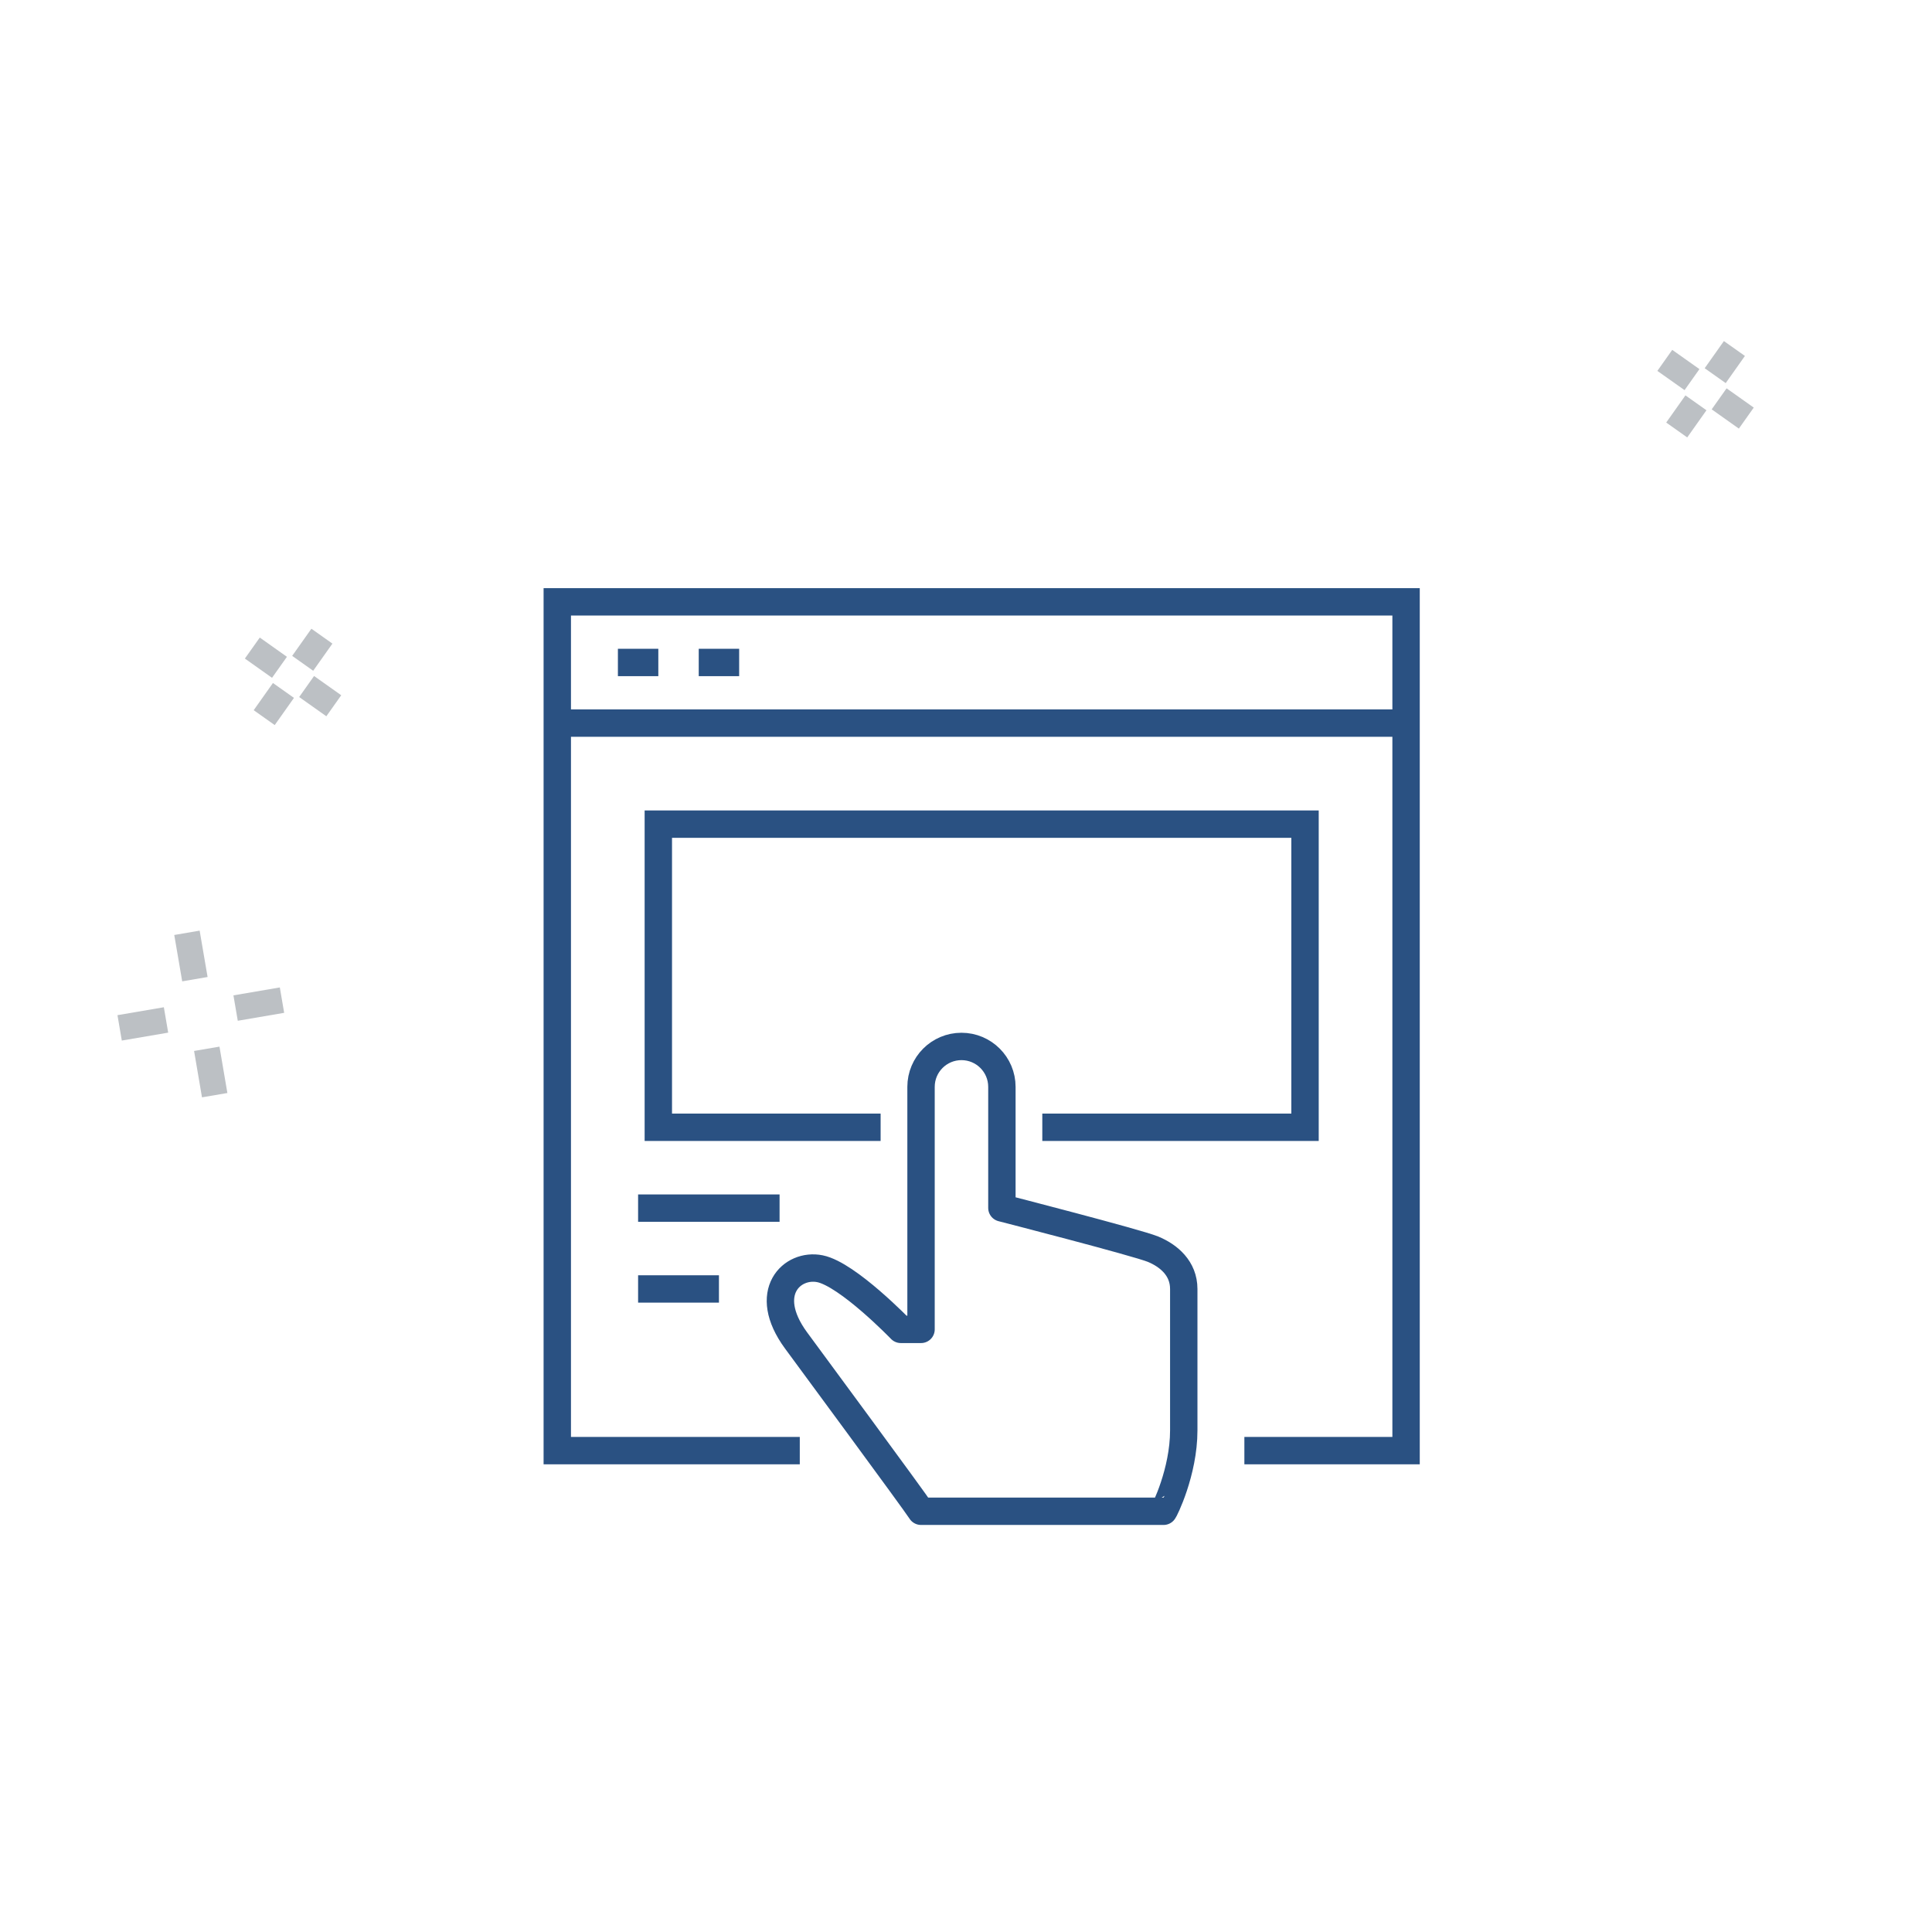
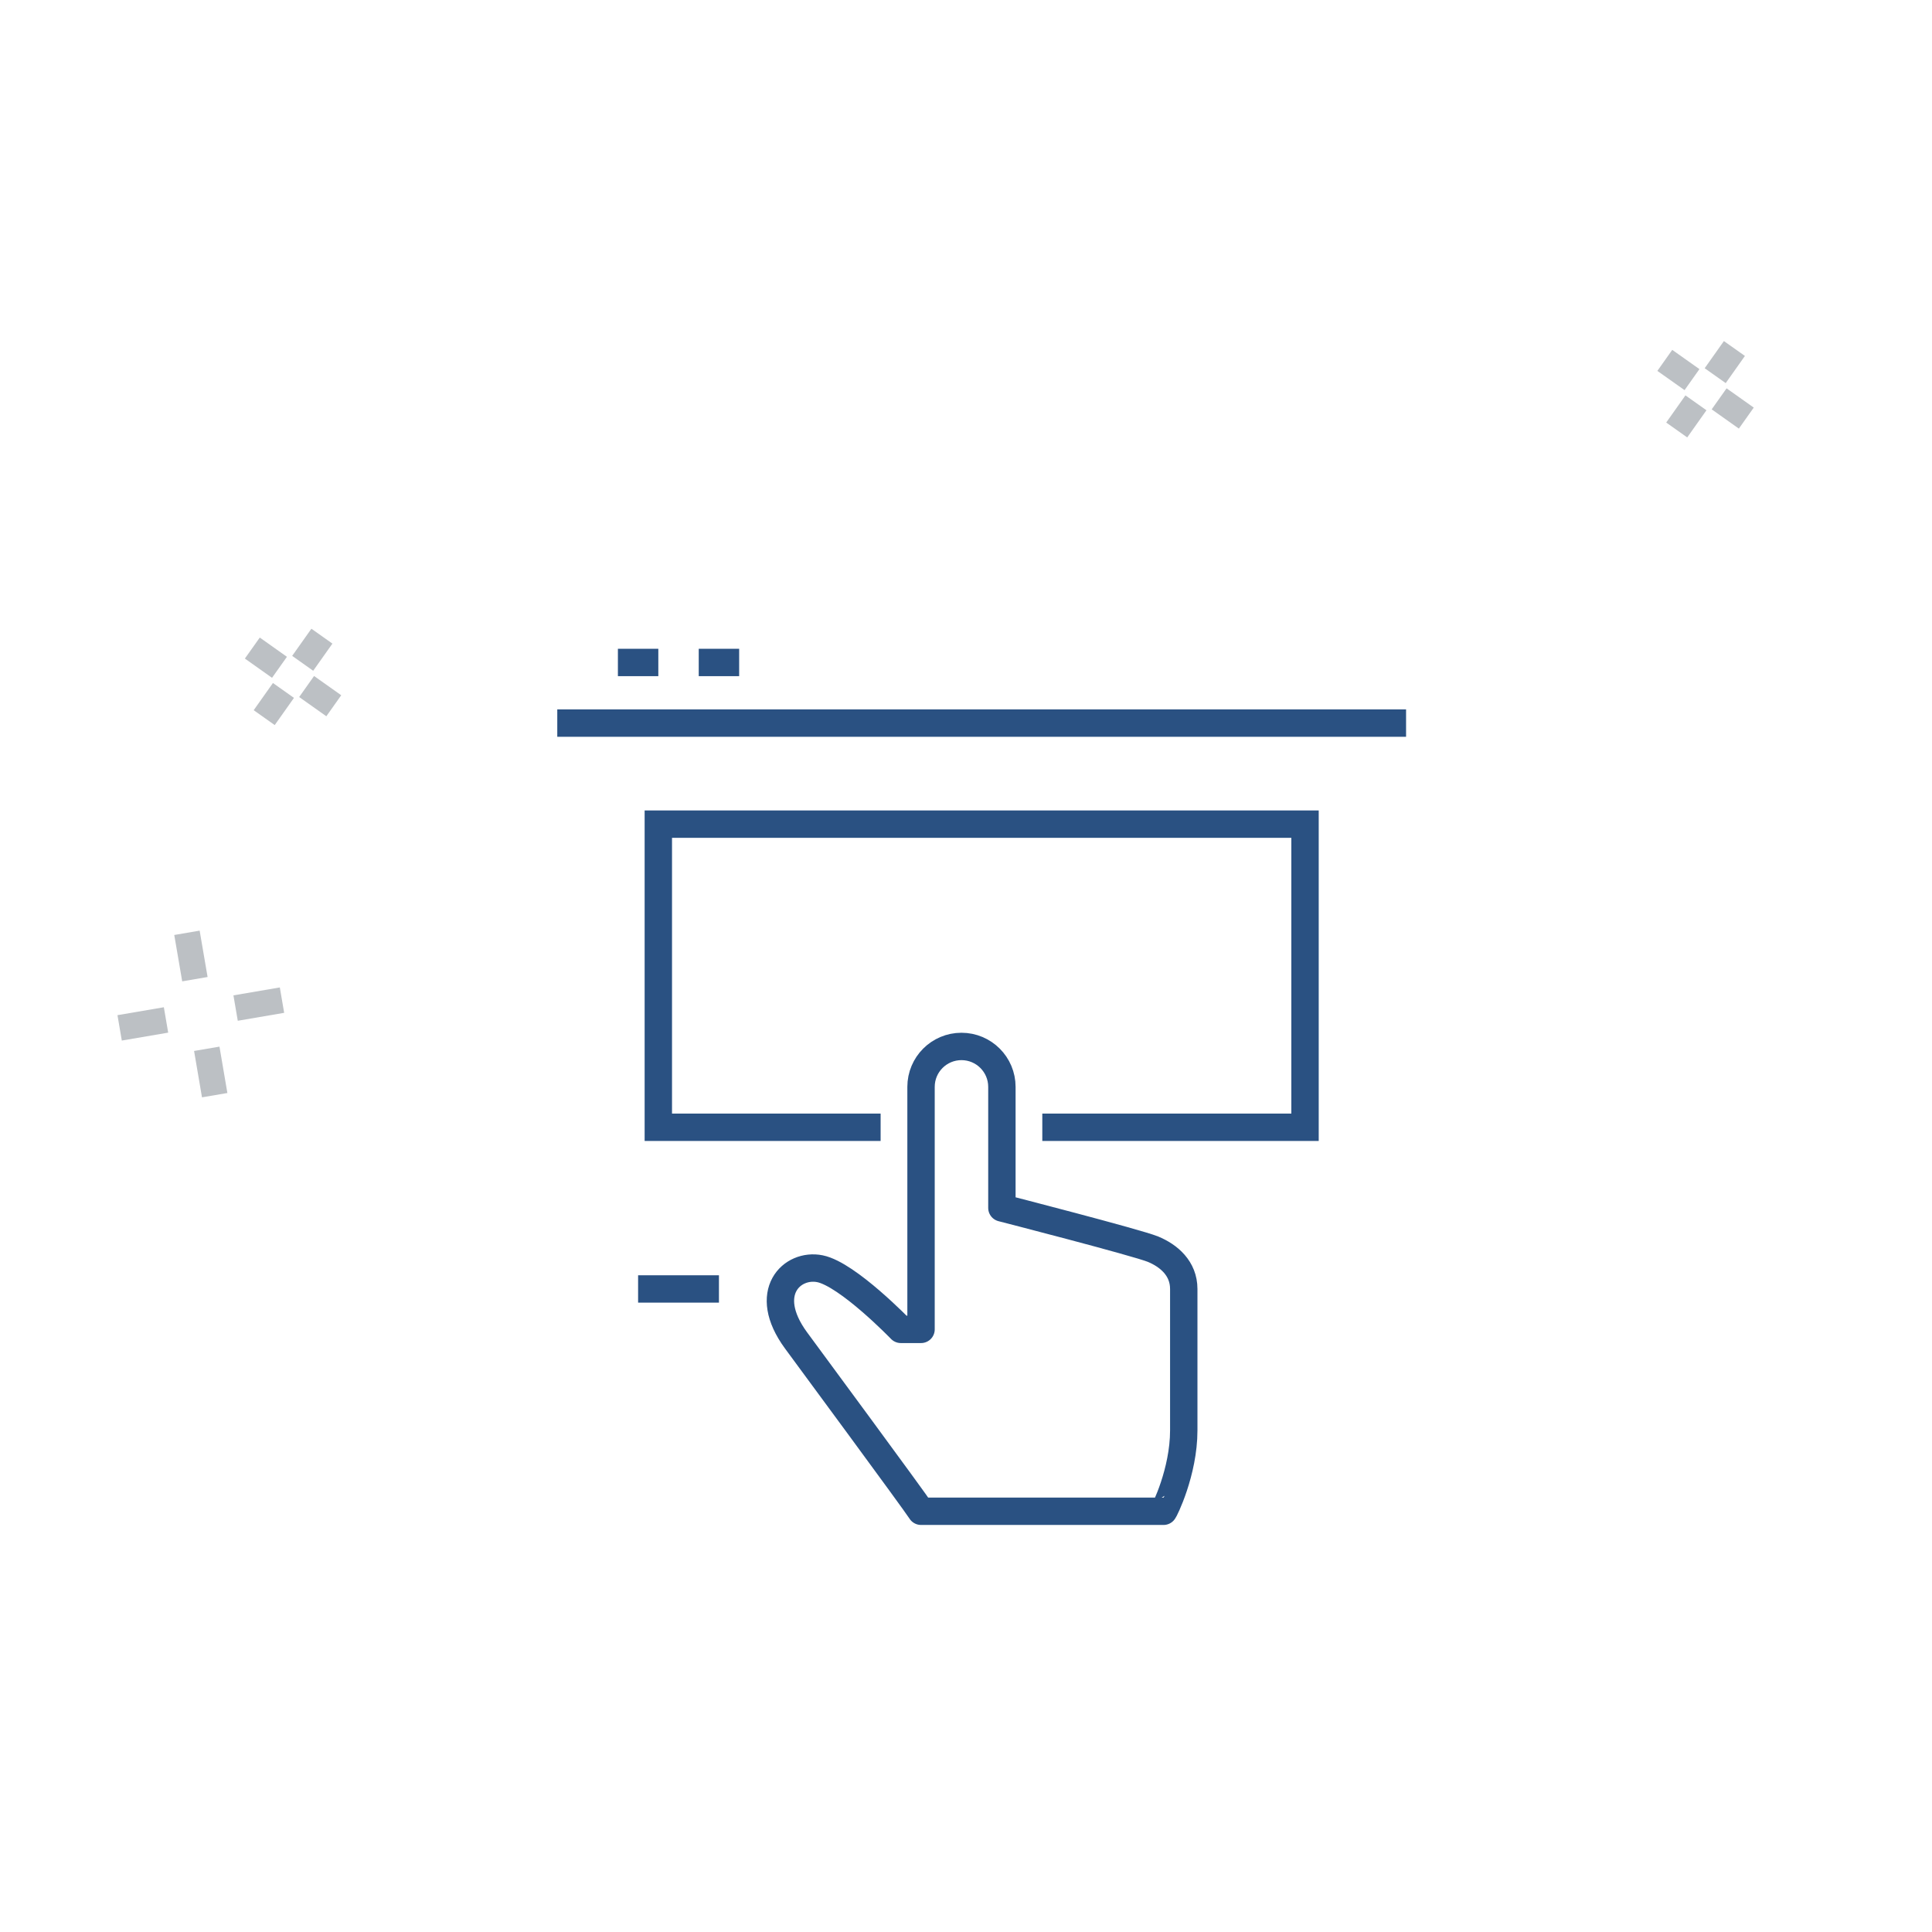
<svg xmlns="http://www.w3.org/2000/svg" version="1.1" id="Layer_1" x="0px" y="0px" width="150px" height="150px" viewBox="0 0 150 150" enable-background="new 0 0 150 150" xml:space="preserve">
  <g>
    <path fill="none" stroke="#2A5082" stroke-width="2" stroke-linejoin="round" stroke-miterlimit="10" d="M93.25,95.391" />
    <path fill="none" stroke="#2A5082" stroke-width="2" stroke-linejoin="round" stroke-miterlimit="10" d="M120.756,97.261" />
    <g>
      <line fill="none" stroke="#BCC0C4" stroke-width="2" stroke-miterlimit="10" x1="15.132" y1="76.023" x2="14.515" y2="72.423" />
      <line fill="none" stroke="#BCC0C4" stroke-width="2" stroke-miterlimit="10" x1="16.668" y1="85.029" x2="16.054" y2="81.428" />
      <line fill="none" stroke="#BCC0C4" stroke-width="2" stroke-miterlimit="10" x1="12.89" y1="79.188" x2="9.289" y2="79.803" />
      <line fill="none" stroke="#BCC0C4" stroke-width="2" stroke-miterlimit="10" x1="21.894" y1="77.65" x2="18.292" y2="78.266" />
    </g>
    <g>
      <line fill="none" stroke="#BCC0C4" stroke-width="2" stroke-miterlimit="10" x1="25.915" y1="54.795" x2="23.806" y2="53.301" />
      <line fill="none" stroke="#BCC0C4" stroke-width="2" stroke-miterlimit="10" x1="21.699" y1="51.81" x2="19.591" y2="50.315" />
      <line fill="none" stroke="#BCC0C4" stroke-width="2" stroke-miterlimit="10" x1="23.5" y1="51.5" x2="24.993" y2="49.392" />
      <line fill="none" stroke="#BCC0C4" stroke-width="2" stroke-miterlimit="10" x1="20.513" y1="55.717" x2="22.007" y2="53.606" />
    </g>
    <g>
      <line fill="none" stroke="#BCC0C4" stroke-width="2" stroke-miterlimit="10" x1="135.583" y1="32.461" x2="133.473" y2="30.966" />
      <line fill="none" stroke="#BCC0C4" stroke-width="2" stroke-miterlimit="10" x1="131.366" y1="29.474" x2="129.255" y2="27.98" />
      <line fill="none" stroke="#BCC0C4" stroke-width="2" stroke-miterlimit="10" x1="133.167" y1="29.167" x2="134.659" y2="27.058" />
      <line fill="none" stroke="#BCC0C4" stroke-width="2" stroke-miterlimit="10" x1="130.18" y1="33.384" x2="131.673" y2="31.275" />
    </g>
  </g>
  <g>
-     <polyline fill="none" stroke="#2A5182" stroke-width="2.126" stroke-miterlimit="10" points="62.095,112.626 43.267,112.626    43.267,46.727 109.167,46.727 109.167,112.626 96.613,112.626  " />
    <line fill="none" stroke="#2A5182" stroke-width="2.126" stroke-miterlimit="10" x1="43.267" y1="56.141" x2="109.167" y2="56.141" />
    <line fill="none" stroke="#2A5182" stroke-width="2.126" stroke-miterlimit="10" x1="47.974" y1="51.434" x2="51.112" y2="51.434" />
    <line fill="none" stroke="#2A5182" stroke-width="2.126" stroke-miterlimit="10" x1="54.25" y1="51.434" x2="57.388" y2="51.434" />
    <polyline fill="none" stroke="#2A5182" stroke-width="2.126" stroke-miterlimit="10" points="68.371,87.521 51.112,87.521    51.112,63.986 101.322,63.986 101.322,87.521 80.924,87.521  " />
    <path fill="none" stroke="#2A5182" stroke-width="2.126" stroke-linejoin="round" stroke-miterlimit="10" d="M89.514,96.984   c-1.234-0.506-11.727-3.202-11.727-3.202v-9.398c0-1.731-1.406-3.138-3.139-3.138c-1.734,0-3.139,1.404-3.139,3.138v18.828H69.94   c0,0-4.118-4.267-6.276-4.707c-2.157-0.44-4.584,1.839-1.867,5.554c0.854,1.166,9.172,12.43,9.712,13.275h18.829   c0.046,0,1.569-3.04,1.569-6.275v-10.984C91.907,98.48,90.749,97.493,89.514,96.984z" />
-     <line fill="none" stroke="#2A5182" stroke-width="2.126" stroke-linejoin="round" stroke-miterlimit="10" x1="49.542" y1="93.798" x2="60.526" y2="93.798" />
    <line fill="none" stroke="#2A5182" stroke-width="2.126" stroke-linejoin="round" stroke-miterlimit="10" x1="49.542" y1="100.073" x2="55.819" y2="100.073" />
  </g>
</svg>